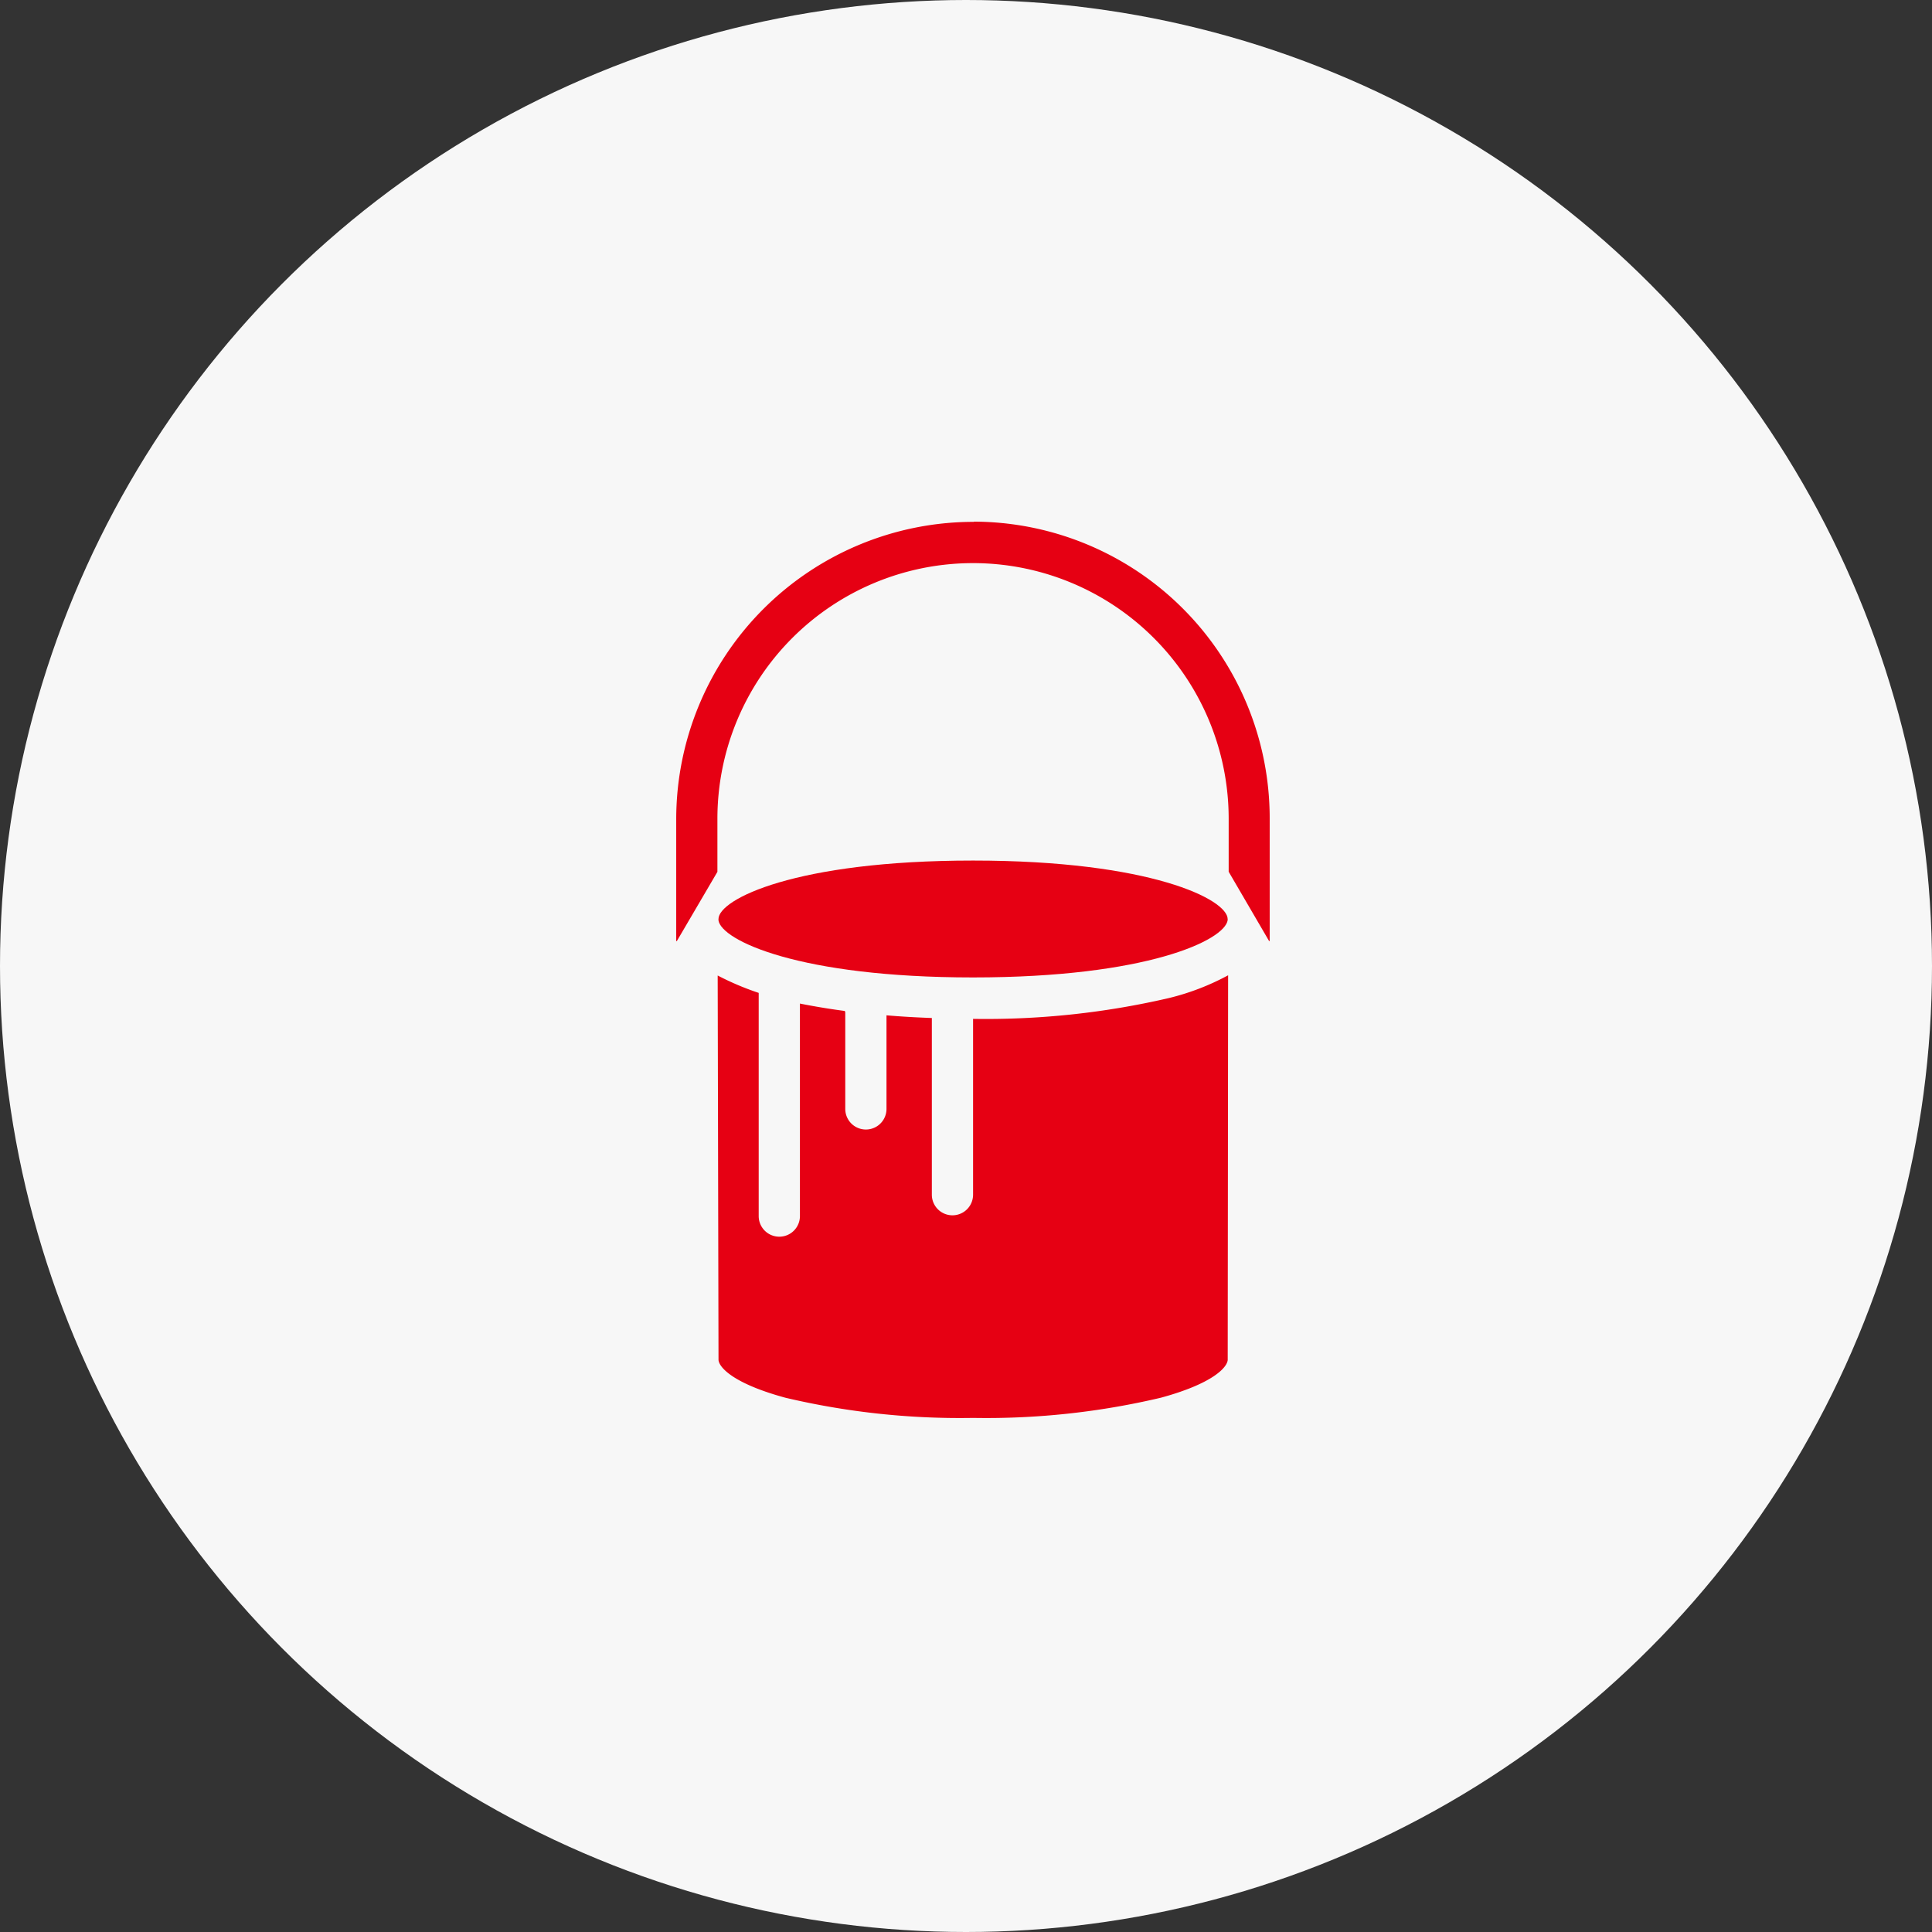
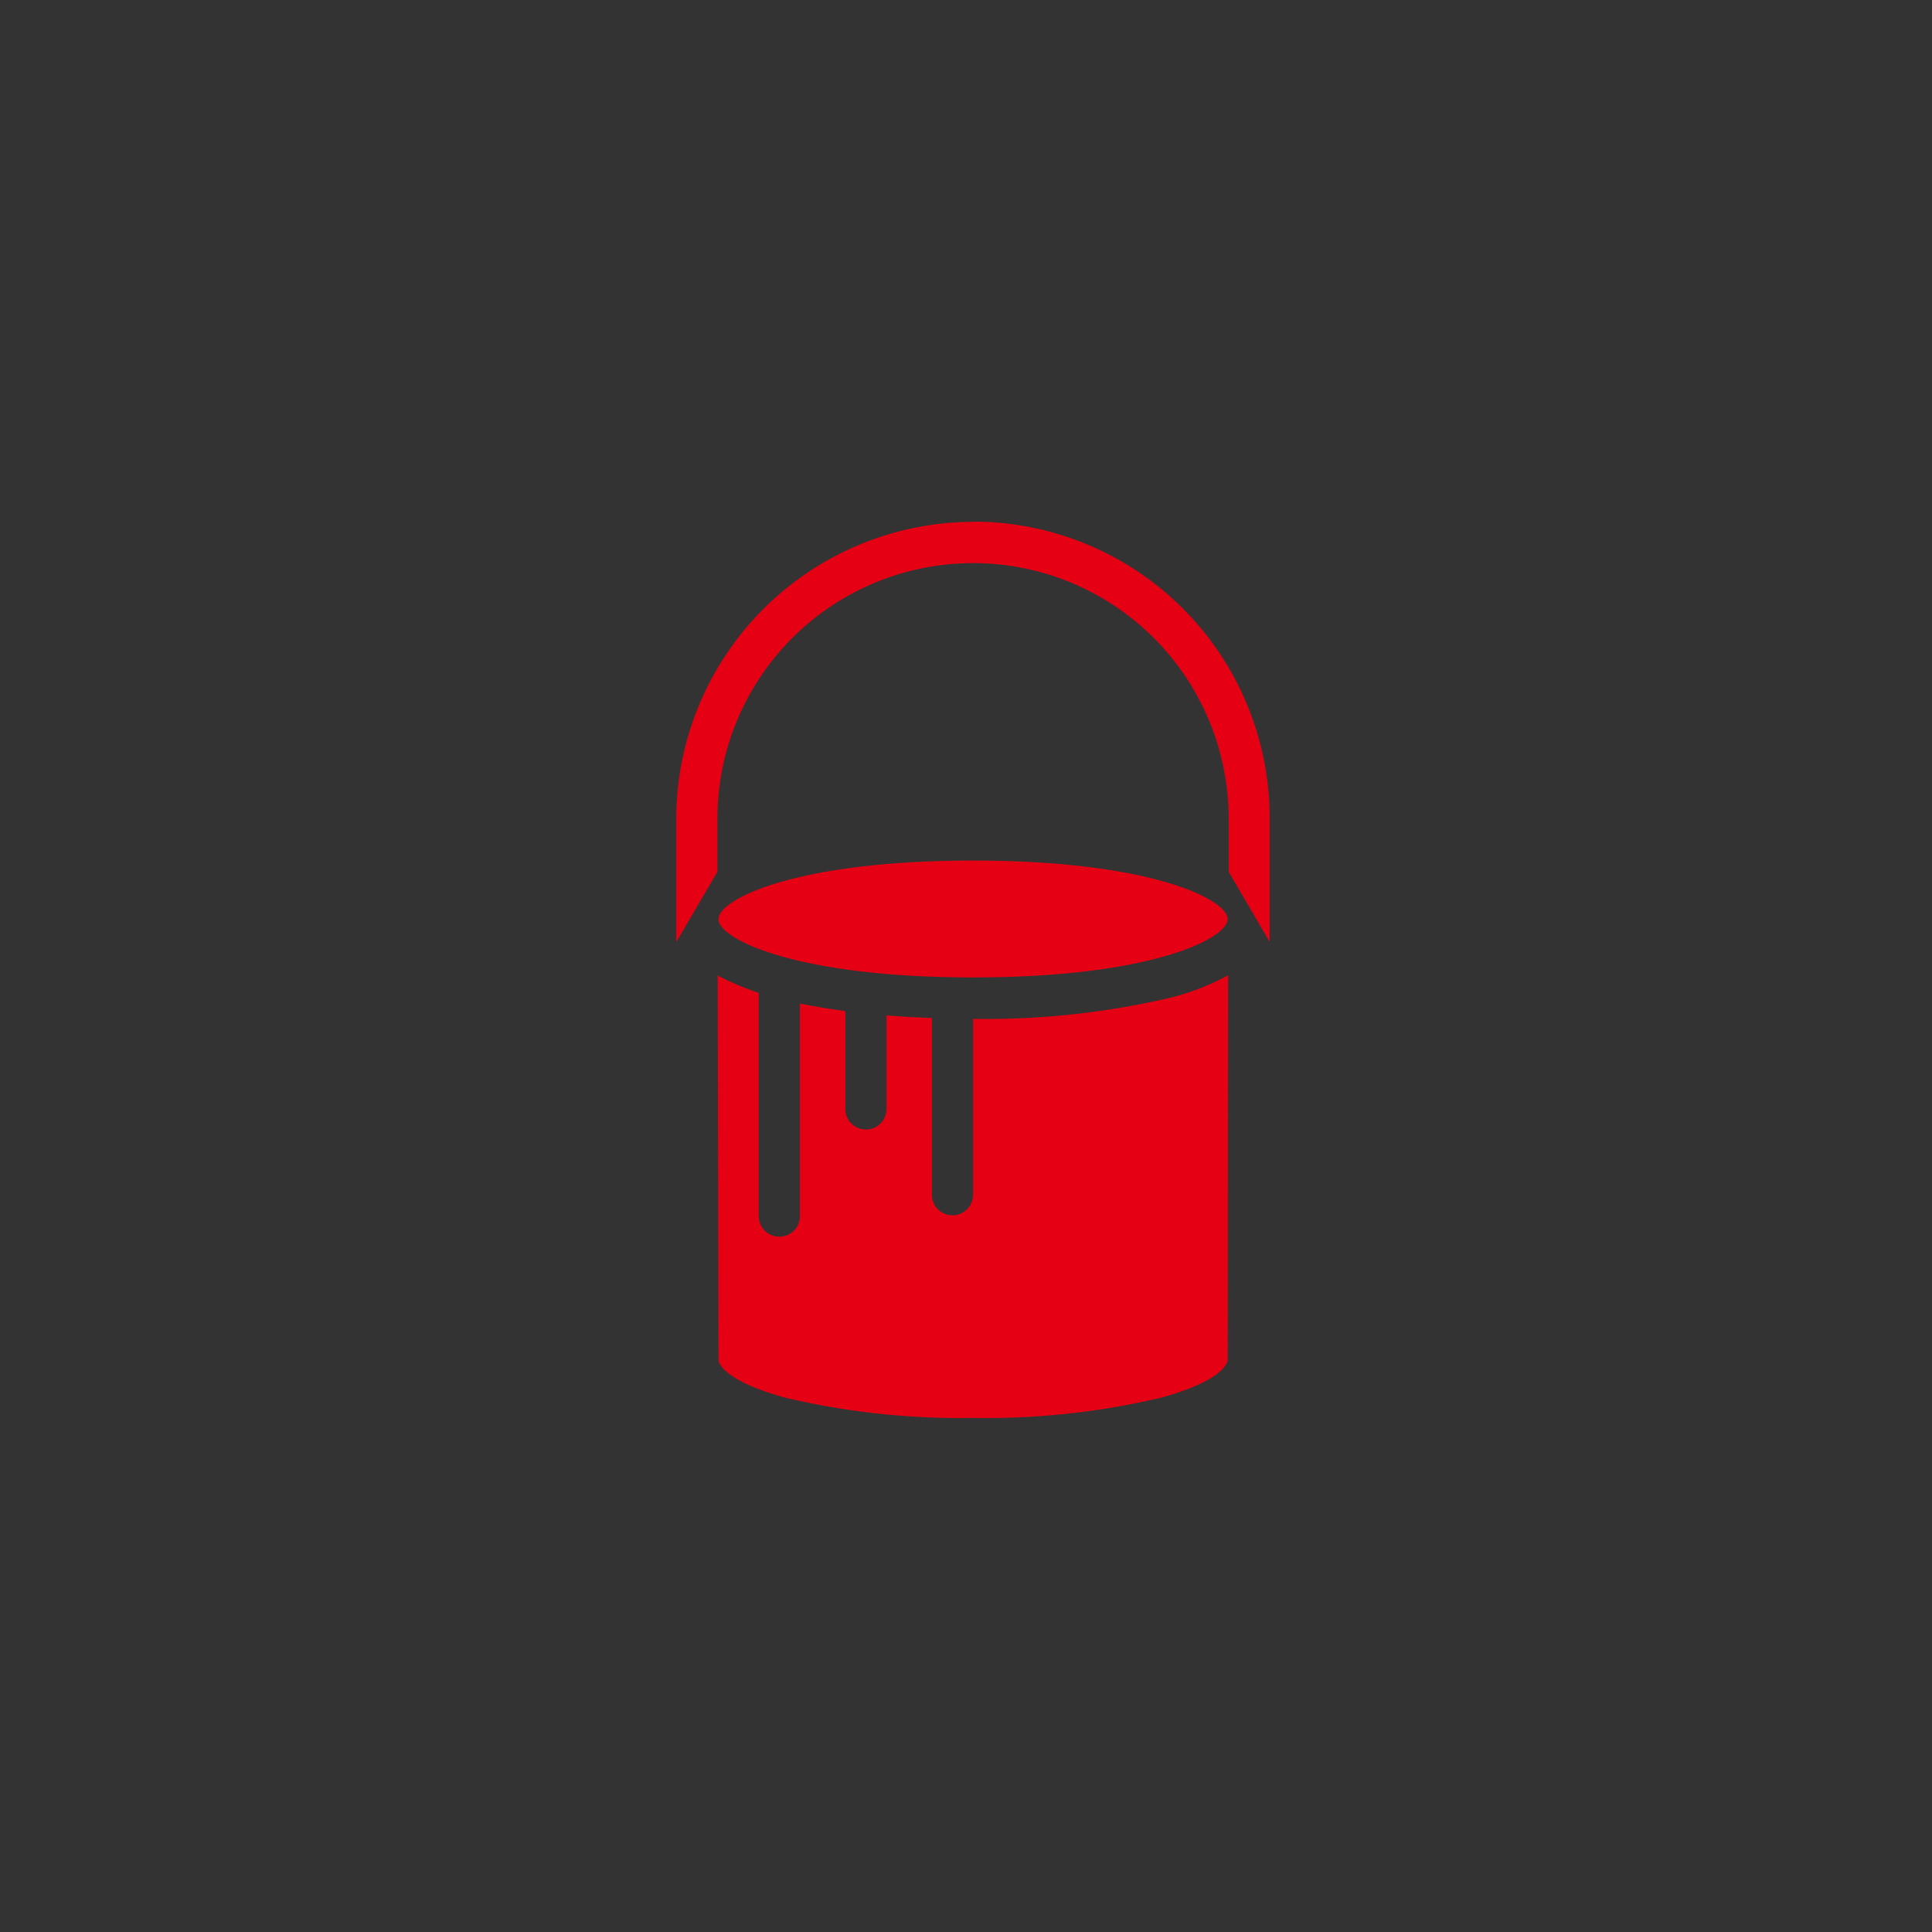
<svg xmlns="http://www.w3.org/2000/svg" width="100" height="100" viewBox="0 0 100 100">
  <rect x="0" y="0" width="100" height="100" fill="#333333" stroke="none" />
  <g id="Group_16716" data-name="Group 16716" transform="translate(-727 -1267)">
    <g id="Group_16588" data-name="Group 16588" transform="translate(574 -703)">
-       <circle id="_49740122" data-name="49740122" cx="50" cy="50" r="50" transform="translate(153 1970)" fill="#f7f7f7" />
      <g id="paint-bucket" transform="translate(114.551 1997)">
        <g id="Group_16460" data-name="Group 16460" transform="translate(73.45)">
          <g id="Group_16459" data-name="Group 16459" transform="translate(0)">
            <path id="Path_2497" data-name="Path 2497" d="M88.858,0c0,.011-.011.011-.032.011a15.4,15.4,0,0,0-15.376,15.4v6.3h.032l2.1-3.585V15.4a13.231,13.231,0,1,1,26.463-.043v2.764l2.091,3.585h.032V15.4A15.351,15.351,0,0,0,88.858,0Z" transform="translate(-73.45)" fill="#e60013" />
          </g>
        </g>
        <g id="Group_16462" data-name="Group 16462" transform="translate(75.595 23.485)">
          <g id="Group_16461" data-name="Group 16461" transform="translate(0)">
            <path id="Path_2498" data-name="Path 2498" d="M116.907,221.274a41.876,41.876,0,0,1-10.116,1.078h-.021v9.1a1.067,1.067,0,1,1-2.134,0v-9.145c-.854-.032-1.6-.075-2.347-.139v4.844a1.067,1.067,0,1,1-2.134,0v-4.994c0-.021-.021-.053-.021-.075-.811-.107-1.579-.235-2.326-.384v11a1.067,1.067,0,0,1-2.134,0V221.007a14.606,14.606,0,0,1-2.123-.9l.043,19.9c.032.395.79,1.227,3.457,1.953a39.32,39.32,0,0,0,9.721,1.046,39.32,39.32,0,0,0,9.721-1.046c2.668-.726,3.425-1.558,3.457-1.953l.021-19.911A12.767,12.767,0,0,1,116.907,221.274Z" transform="translate(-93.55 -220.1)" fill="#e60013" />
          </g>
        </g>
        <g id="Group_16464" data-name="Group 16464" transform="translate(75.637 17.542)">
          <g id="Group_16463" data-name="Group 16463" transform="translate(0)">
            <path id="Path_2499" data-name="Path 2499" d="M107.128,164.4c-9.2,0-13.178,2.006-13.178,3.03v.064c.149,1.035,4.161,2.956,13.178,2.956s13.029-1.931,13.178-2.966v-.053C120.306,166.417,116.326,164.4,107.128,164.4Z" transform="translate(-93.95 -164.4)" fill="#e60013" />
          </g>
        </g>
      </g>
    </g>
  </g>
</svg>